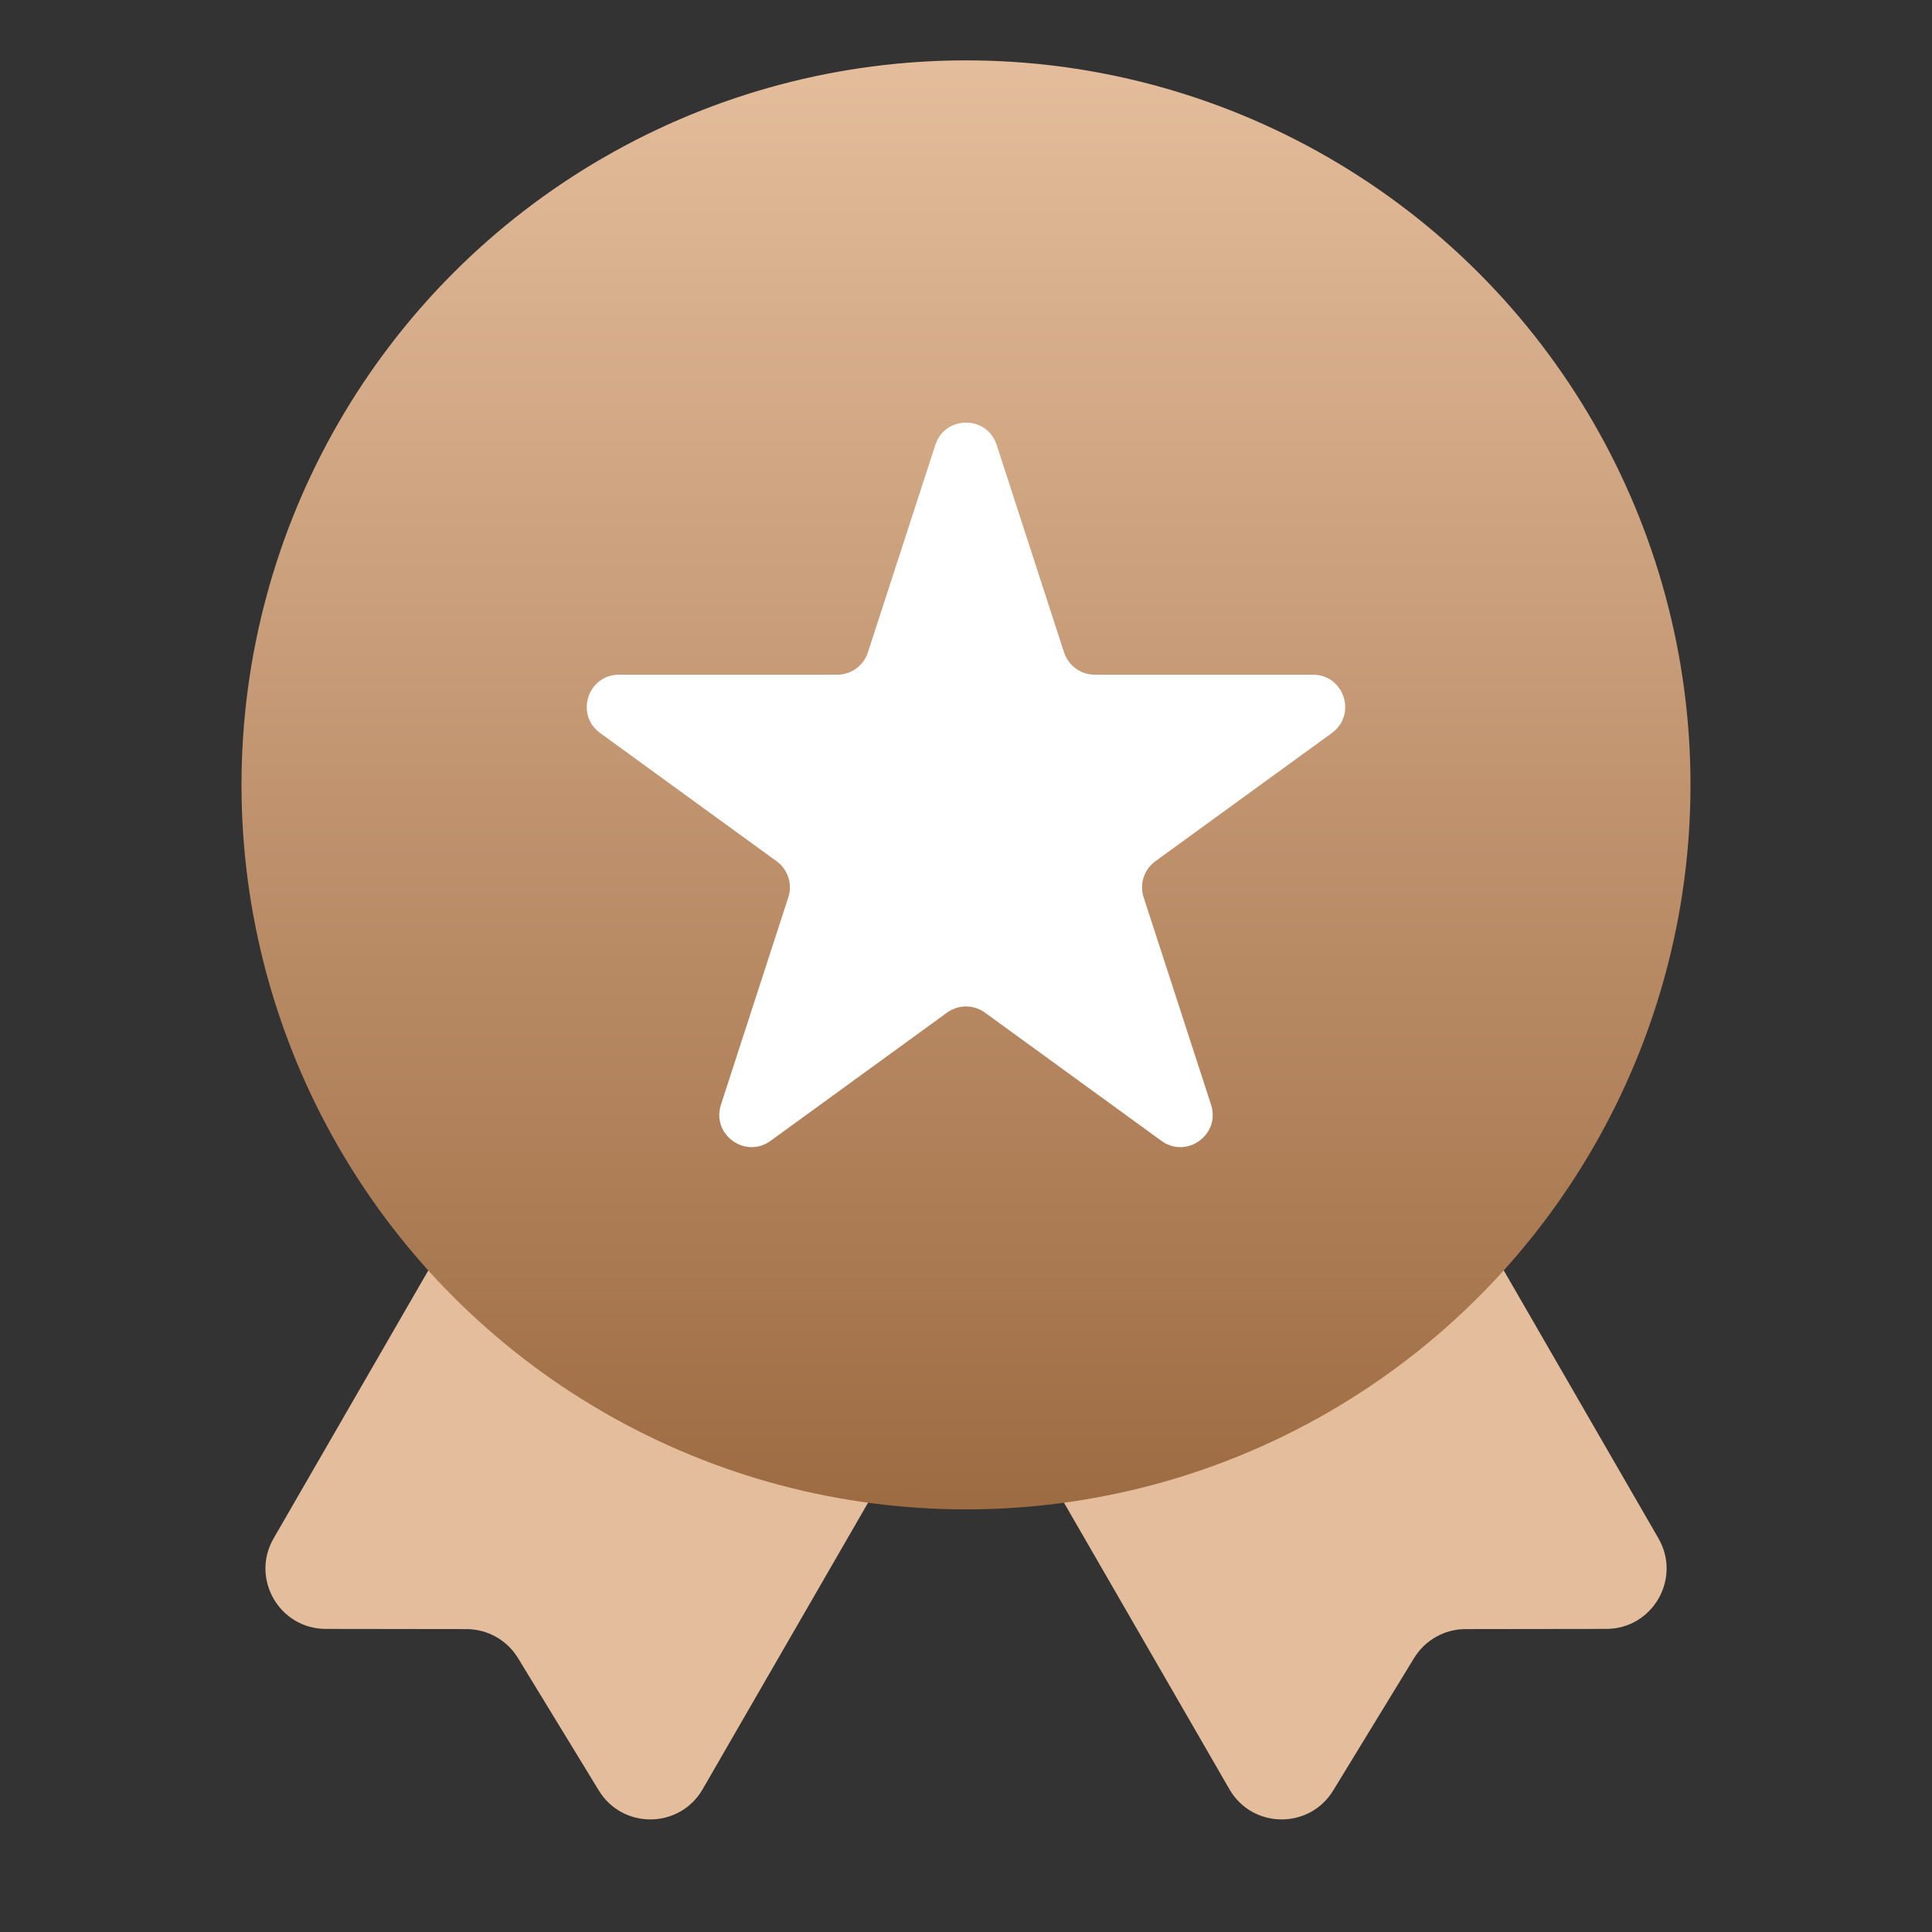
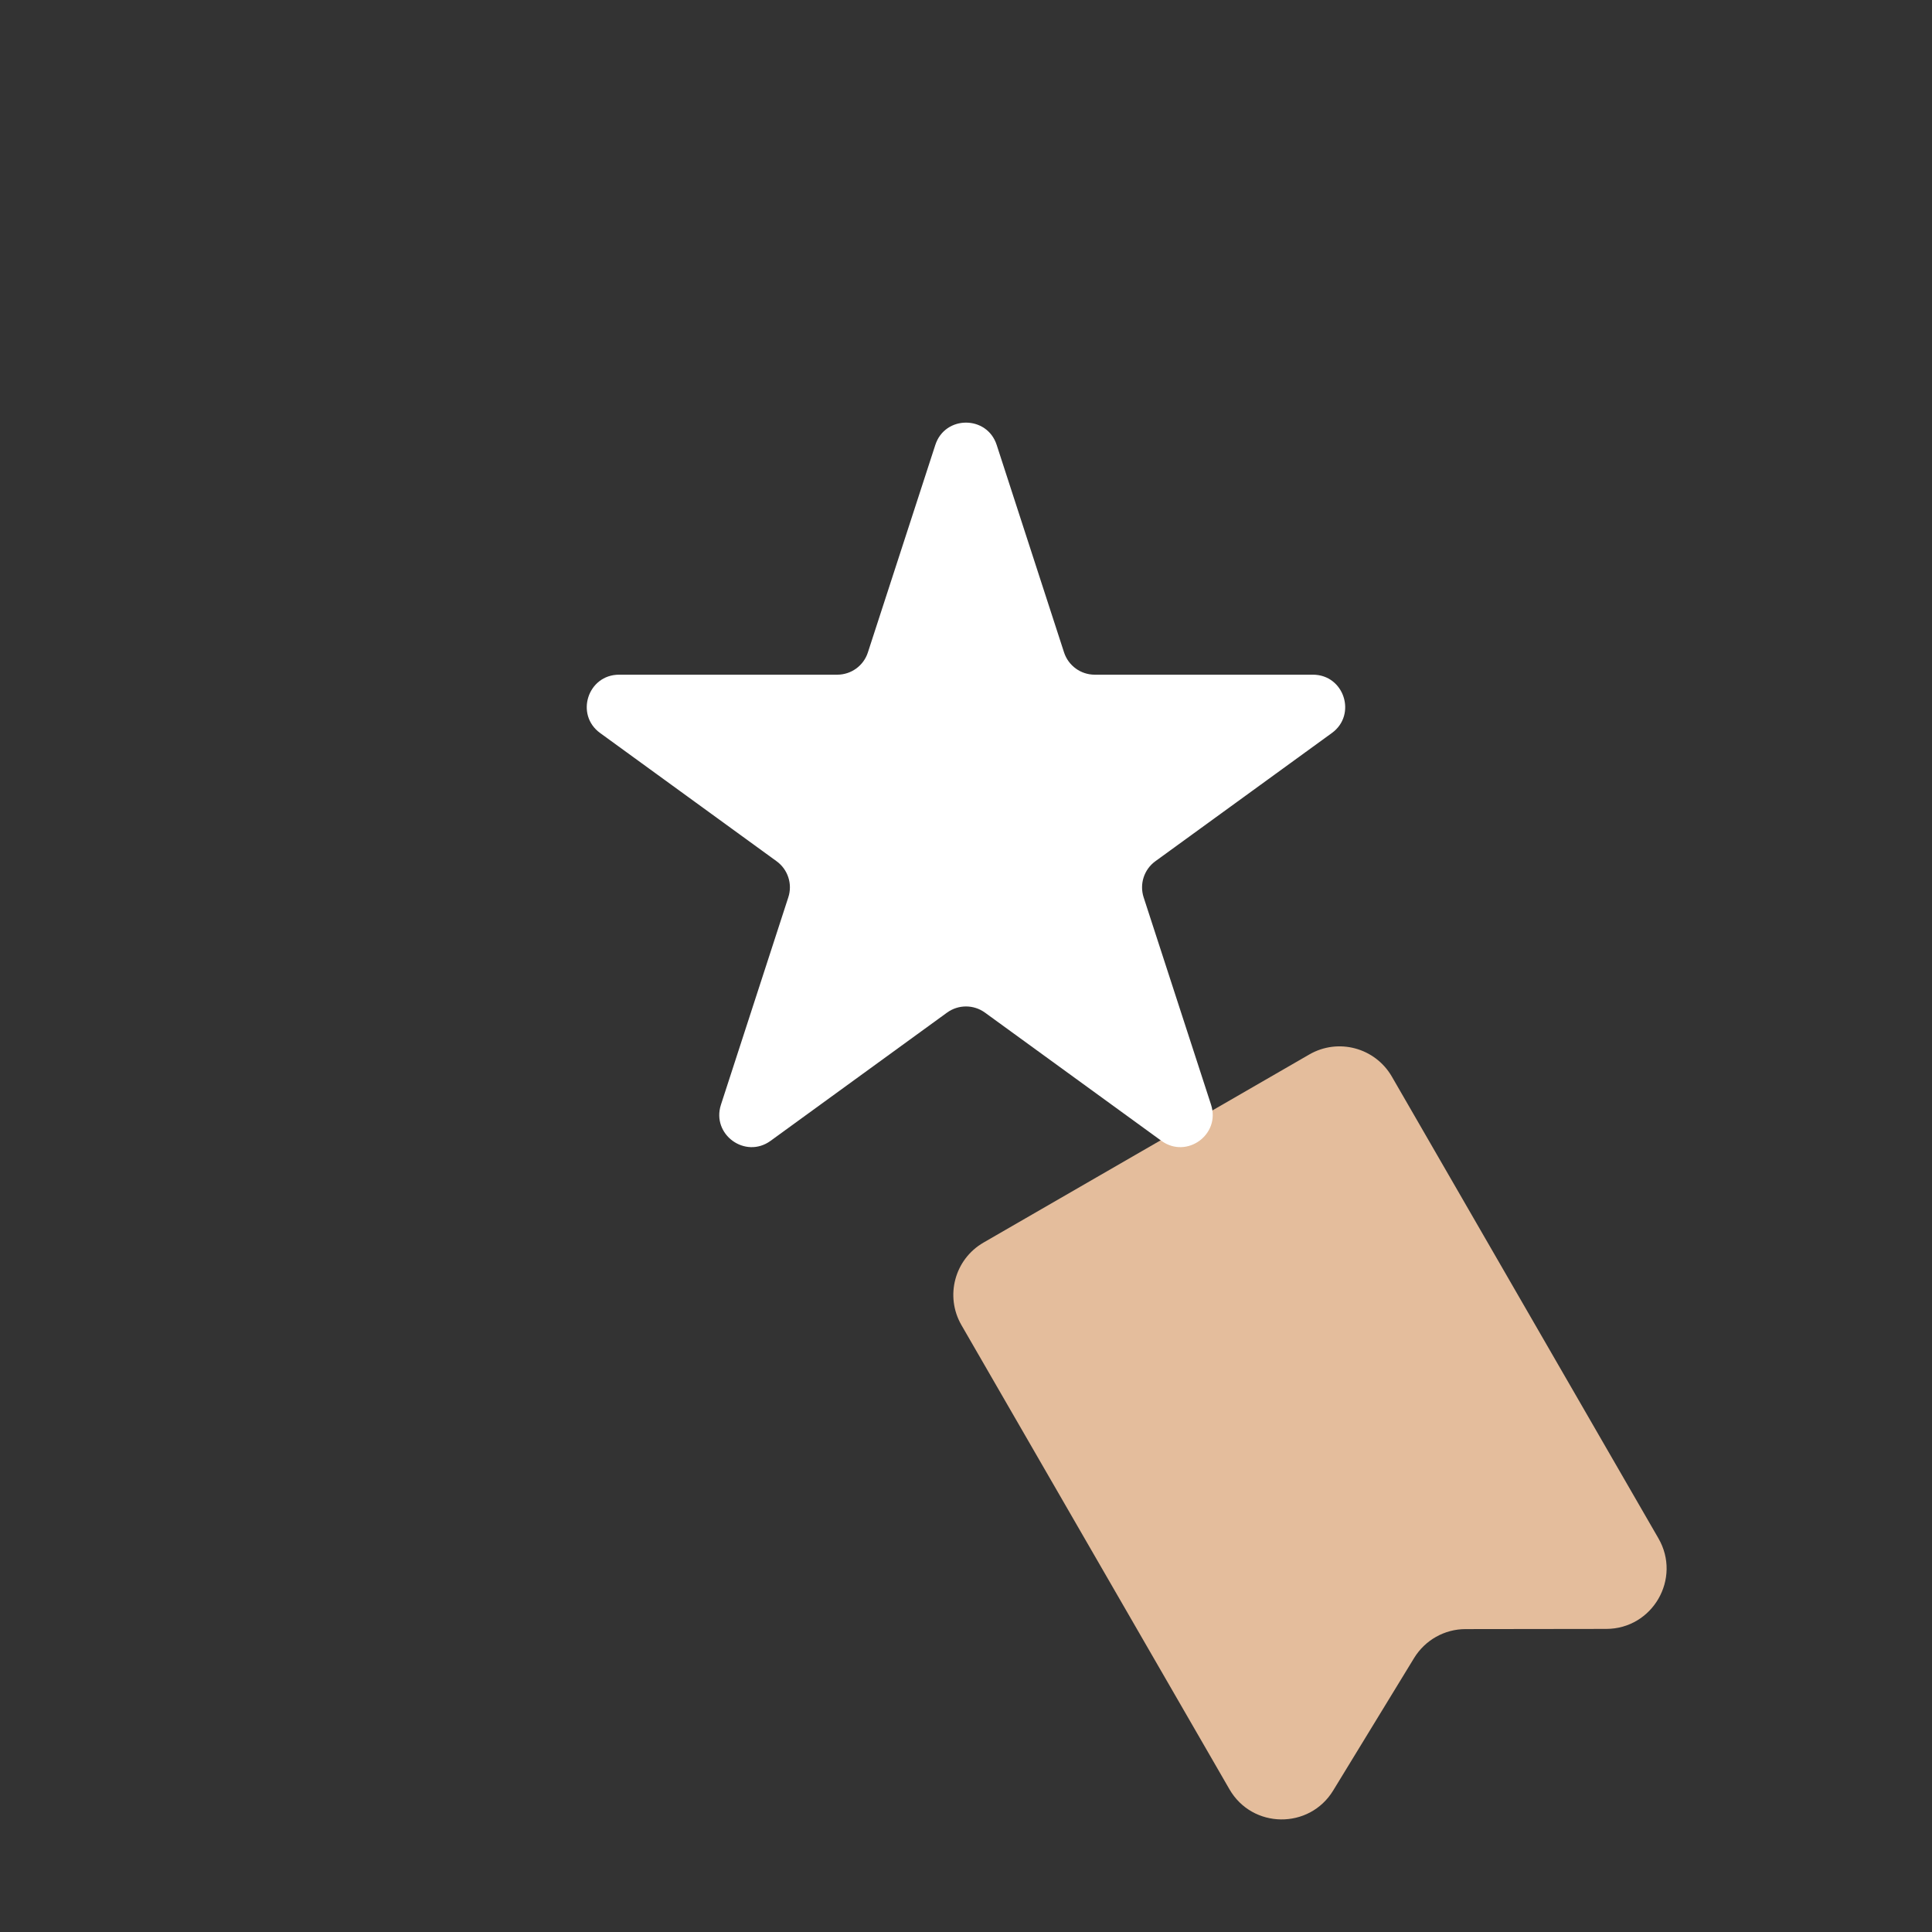
<svg xmlns="http://www.w3.org/2000/svg" width="32" height="32" viewBox="0 0 32 32" fill="none">
  <rect x="0" y="0" width="32" height="32" fill="#333333" stroke="none" />
-   <path d="M15.711 20.581L10.314 17.465C9.836 17.189 9.224 17.353 8.948 17.831L4.532 25.48C4.147 26.146 4.627 26.979 5.397 26.98L7.726 26.983C8.074 26.983 8.397 27.165 8.579 27.462L9.918 29.656C10.314 30.304 11.258 30.293 11.638 29.635L16.077 21.947C16.353 21.468 16.189 20.857 15.711 20.581Z" fill="#E4BD9C" />
  <path d="M16.29 20.581L21.687 17.465C22.165 17.189 22.776 17.353 23.053 17.831L27.469 25.48C27.854 26.146 27.373 26.979 26.604 26.98L24.274 26.983C23.926 26.983 23.604 27.165 23.422 27.462L22.082 29.656C21.687 30.304 20.742 30.293 20.363 29.635L15.924 21.947C15.648 21.468 15.812 20.857 16.29 20.581Z" fill="#E4BD9C" />
-   <circle cx="16" cy="13" r="12" fill="url(#paint0_linear_1876_23825)" />
  <path d="M15.492 7.369C15.652 6.877 16.348 6.877 16.508 7.369L17.624 10.806C17.696 11.026 17.901 11.175 18.132 11.175H21.746C22.263 11.175 22.478 11.837 22.06 12.141L19.136 14.265C18.949 14.401 18.871 14.642 18.942 14.862L20.059 18.298C20.219 18.791 19.656 19.2 19.237 18.896L16.314 16.772C16.127 16.636 15.873 16.636 15.686 16.772L12.763 18.896C12.344 19.2 11.781 18.791 11.941 18.298L13.057 14.862C13.129 14.642 13.05 14.401 12.863 14.265L9.94 12.141C9.521 11.837 9.736 11.175 10.254 11.175H13.867C14.099 11.175 14.304 11.026 14.375 10.806L15.492 7.369Z" fill="white" />
  <defs>
    <linearGradient id="paint0_linear_1876_23825" x1="16.414" y1="1" x2="16.414" y2="24.833" gradientUnits="userSpaceOnUse">
      <stop stop-color="#E4BD9C" />
      <stop offset="1" stop-color="#9E6C43" />
    </linearGradient>
  </defs>
</svg>